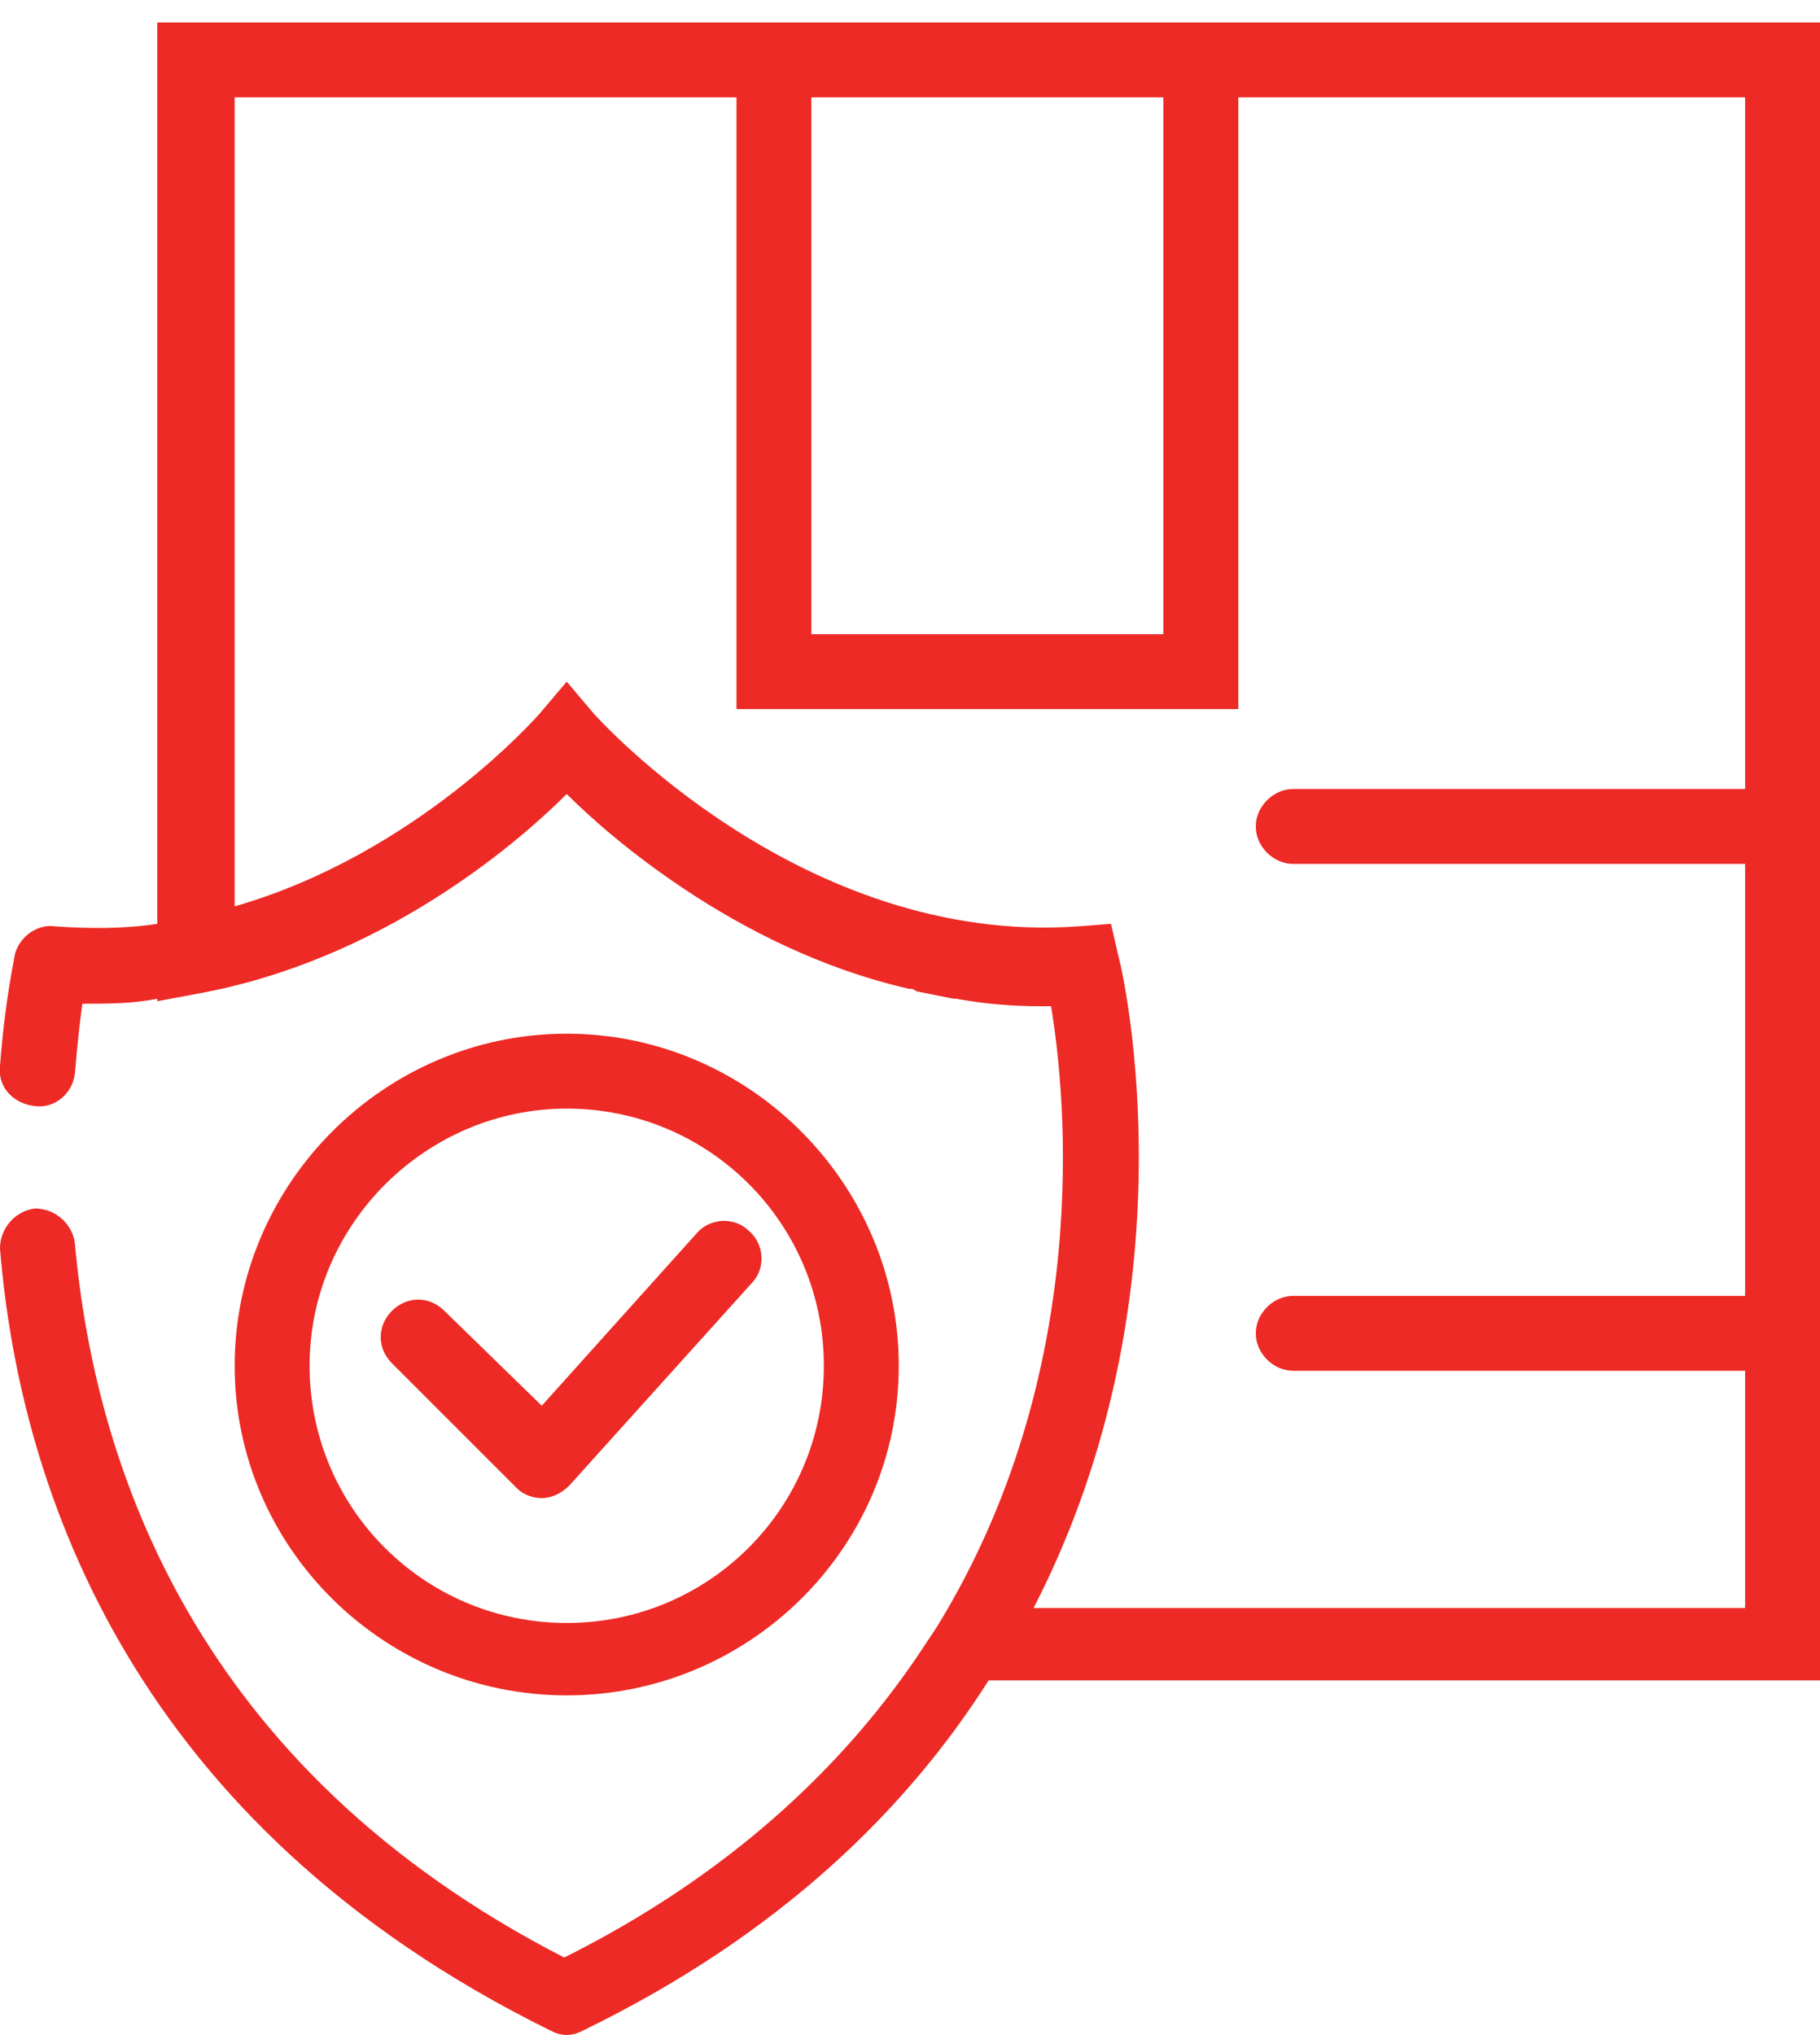
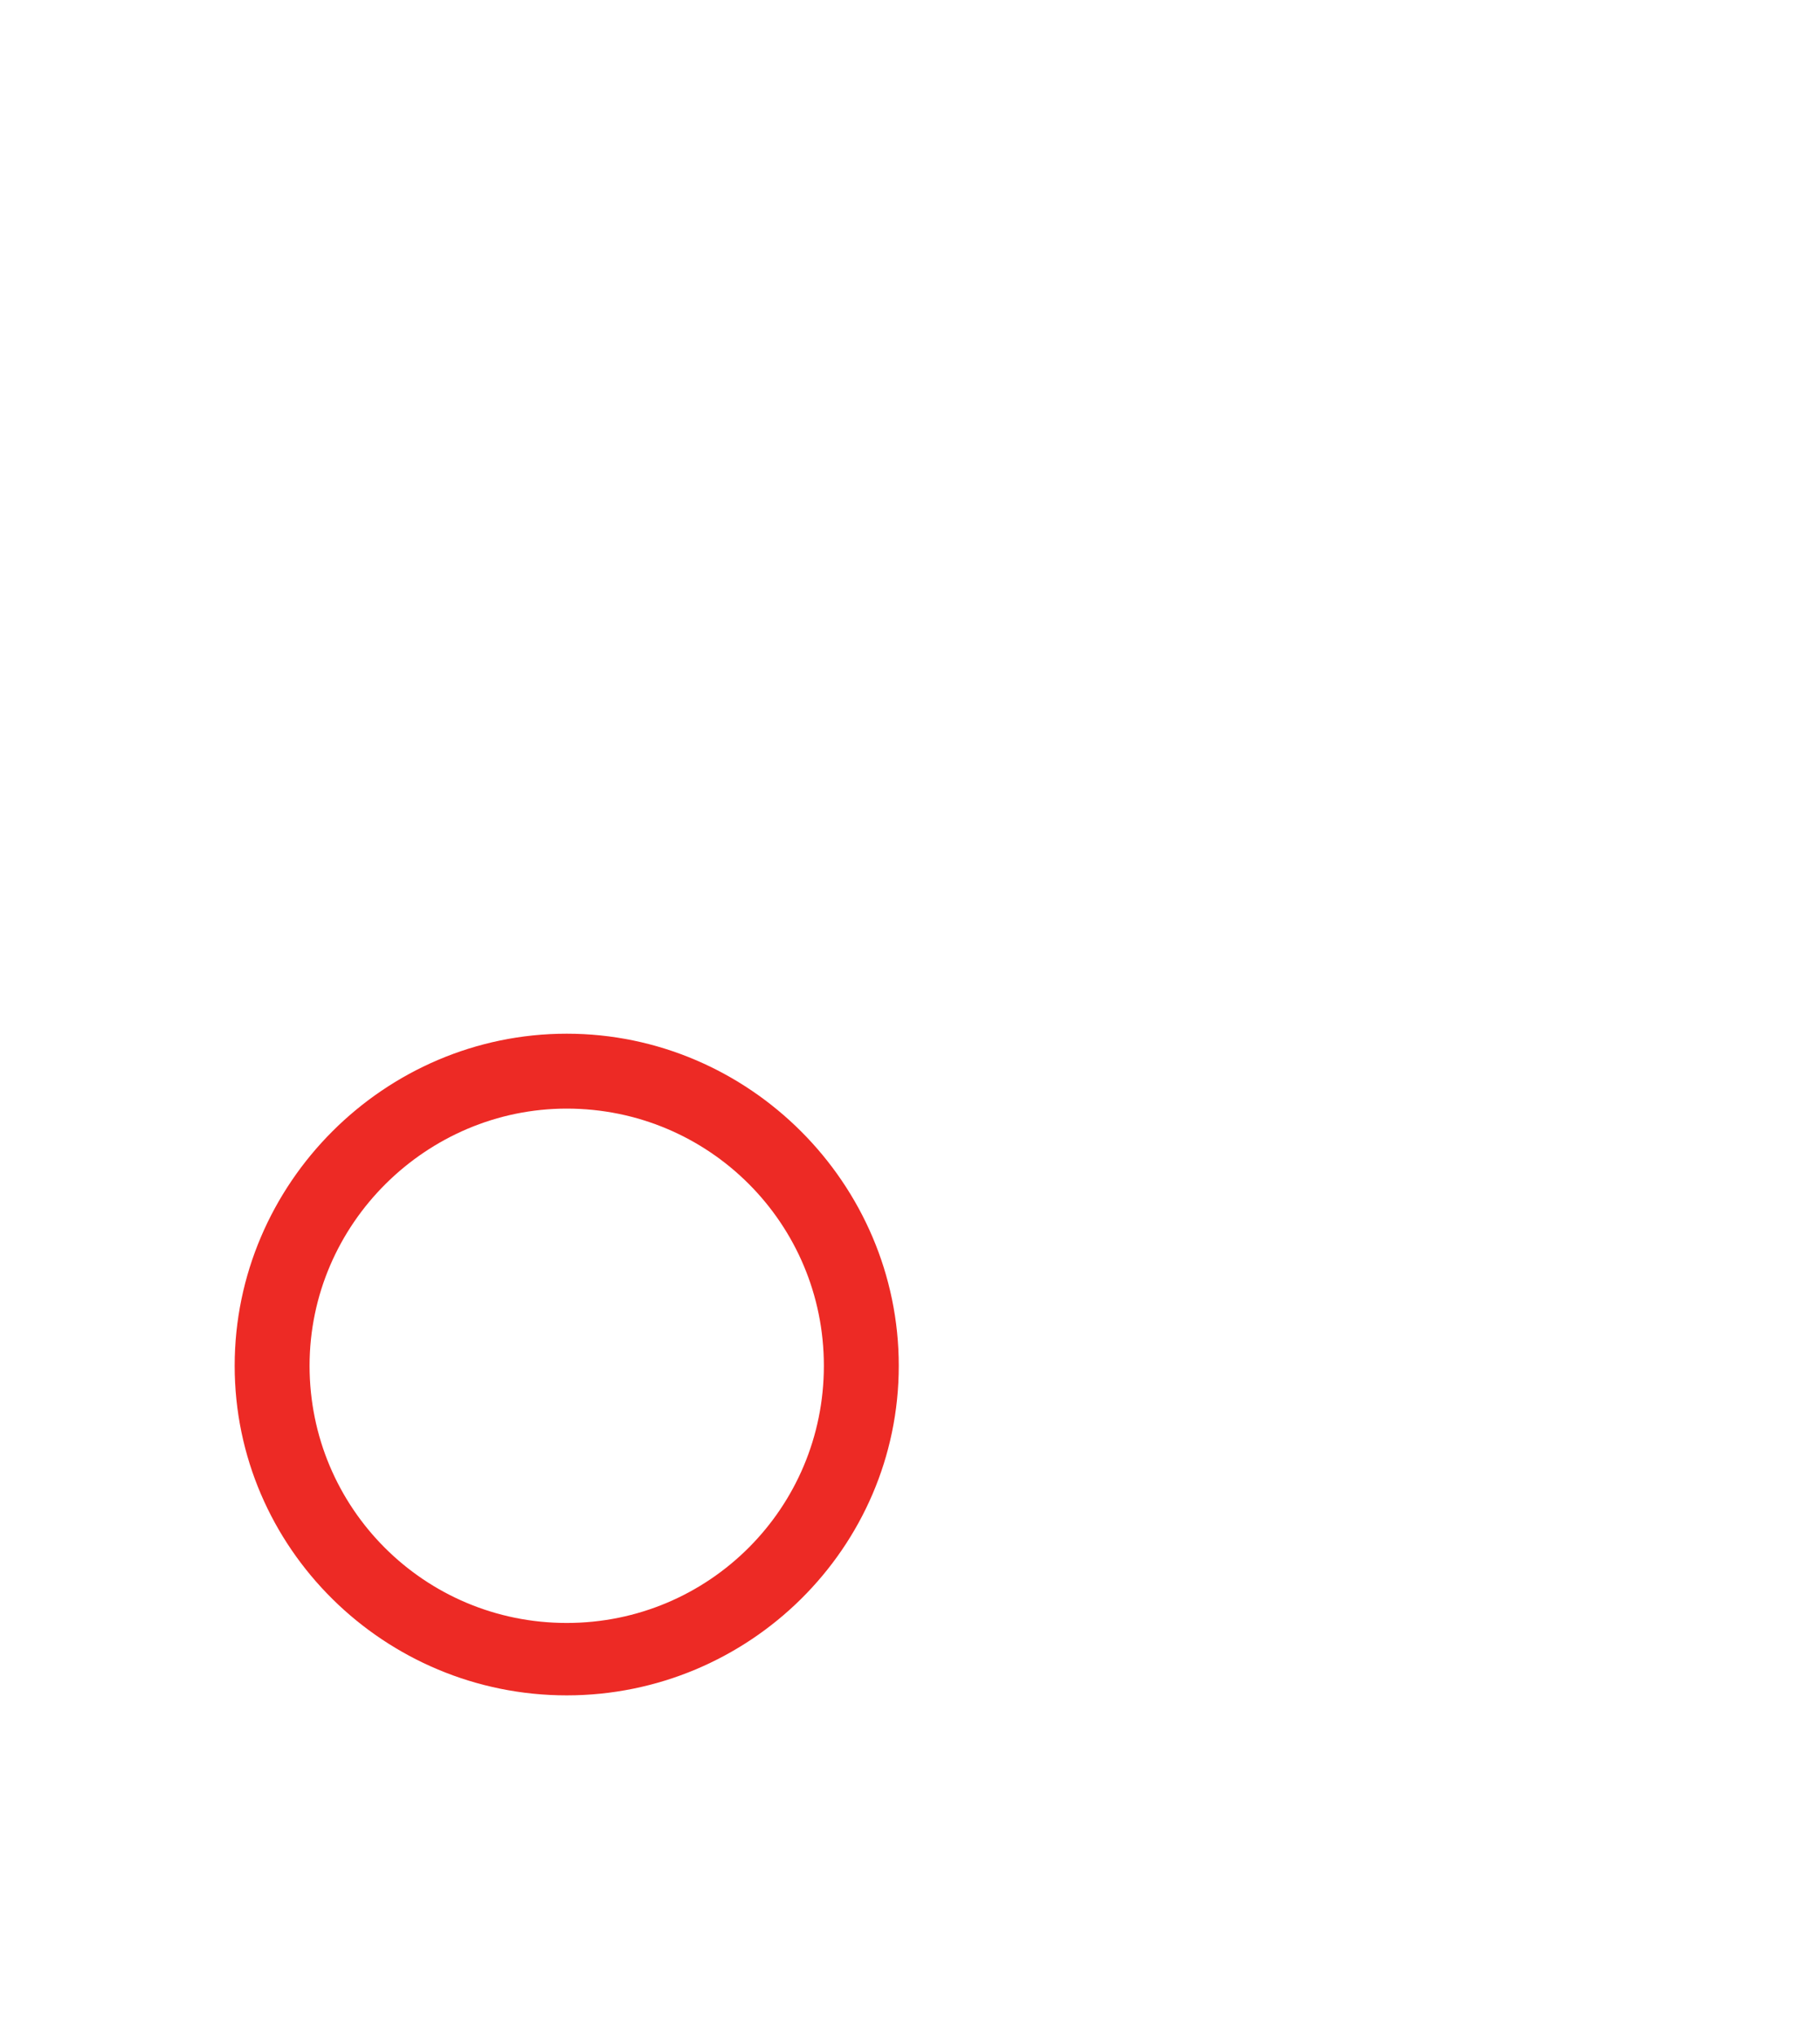
<svg xmlns="http://www.w3.org/2000/svg" id="Layer_1" x="0px" y="0px" viewBox="0 0 72.9 81.5" style="enable-background:new 0 0 72.9 81.5;" xml:space="preserve">
  <style type="text/css">	.st0{fill:#ED2A25;}</style>
  <g>
    <path class="st0" d="M22.7,67.9C30,67.9,36,62,36,54.7s-6-13.3-13.3-13.3c-7.3,0-13.3,6-13.3,13.3S15.4,67.9,22.7,67.9z M22.7,44.4  C28.4,44.4,33,49,33,54.7s-4.6,10.3-10.3,10.3c-5.7,0-10.3-4.6-10.3-10.3S17.1,44.4,22.7,44.4z" />
-     <path class="st0" d="M20.7,59.6c0.3,0.3,0.7,0.4,1,0.4c0,0,0,0,0,0c0.4,0,0.8-0.2,1.1-0.5l7.3-8.1c0.6-0.6,0.5-1.6-0.1-2.1  c-0.6-0.6-1.6-0.5-2.1,0.1l-6.2,6.9l-3.9-3.8c-0.6-0.6-1.5-0.6-2.1,0c-0.6,0.6-0.6,1.5,0,2.1L20.7,59.6z" />
-     <path class="st0" d="M72.9,0.9H49.6H29.5H6.3V37c-1.3,0.2-2.7,0.2-4.1,0.1c-0.7-0.1-1.4,0.4-1.6,1.1c0,0.1-0.4,1.8-0.6,4.5  c-0.1,0.8,0.5,1.5,1.4,1.6C2.2,44.4,2.9,43.8,3,43c0.1-1.2,0.2-2.1,0.3-2.8c1,0,2,0,3-0.2v0.1l1.6-0.3c7.2-1.3,12.6-5.8,14.8-8  c1,1,2.6,2.4,4.7,3.8c2.4,1.6,5.5,3.2,9,4c0.1,0,0.2,0,0.3,0.1c0.5,0.1,1,0.2,1.5,0.3c0,0,0.1,0,0.1,0c1.1,0.2,2.2,0.3,3.4,0.3  c0.1,0,0.3,0,0.4,0c0.6,3.6,1.7,14.7-4.6,24.9l-0.8,1.2c-3,4.4-7.5,8.7-14.1,12C7.8,70.8,3.8,58.7,3,49.8c-0.1-0.8-0.8-1.4-1.6-1.4  c-0.8,0.1-1.4,0.8-1.4,1.6c0.8,9.8,5.4,23.1,22,31.3c0.2,0.1,0.4,0.2,0.7,0.2s0.5-0.1,0.7-0.2c7.8-3.8,12.9-8.8,16.2-14h33.3V0.9z   M46.6,3.9v21.5H32.5V3.9H46.6z M41.4,64.4C47.9,51.8,45,39,44.8,38.3c0,0,0,0,0,0c0,0,0,0,0,0L44.5,37l-1.3,0.1  c-11.1,0.8-19.3-8.4-19.4-8.5l-1.1-1.3l-1.1,1.3c0,0,0,0,0,0c-0.1,0.1-4.9,5.6-12.2,7.7V3.9h20.1v24.5h20.1V3.9h20.3v27.7H51.8  c-0.8,0-1.5,0.7-1.5,1.5s0.7,1.5,1.5,1.5h18.1v17.3H51.8c-0.8,0-1.5,0.7-1.5,1.5s0.7,1.5,1.5,1.5h18.1v9.5H41.4z" />
  </g>
</svg>